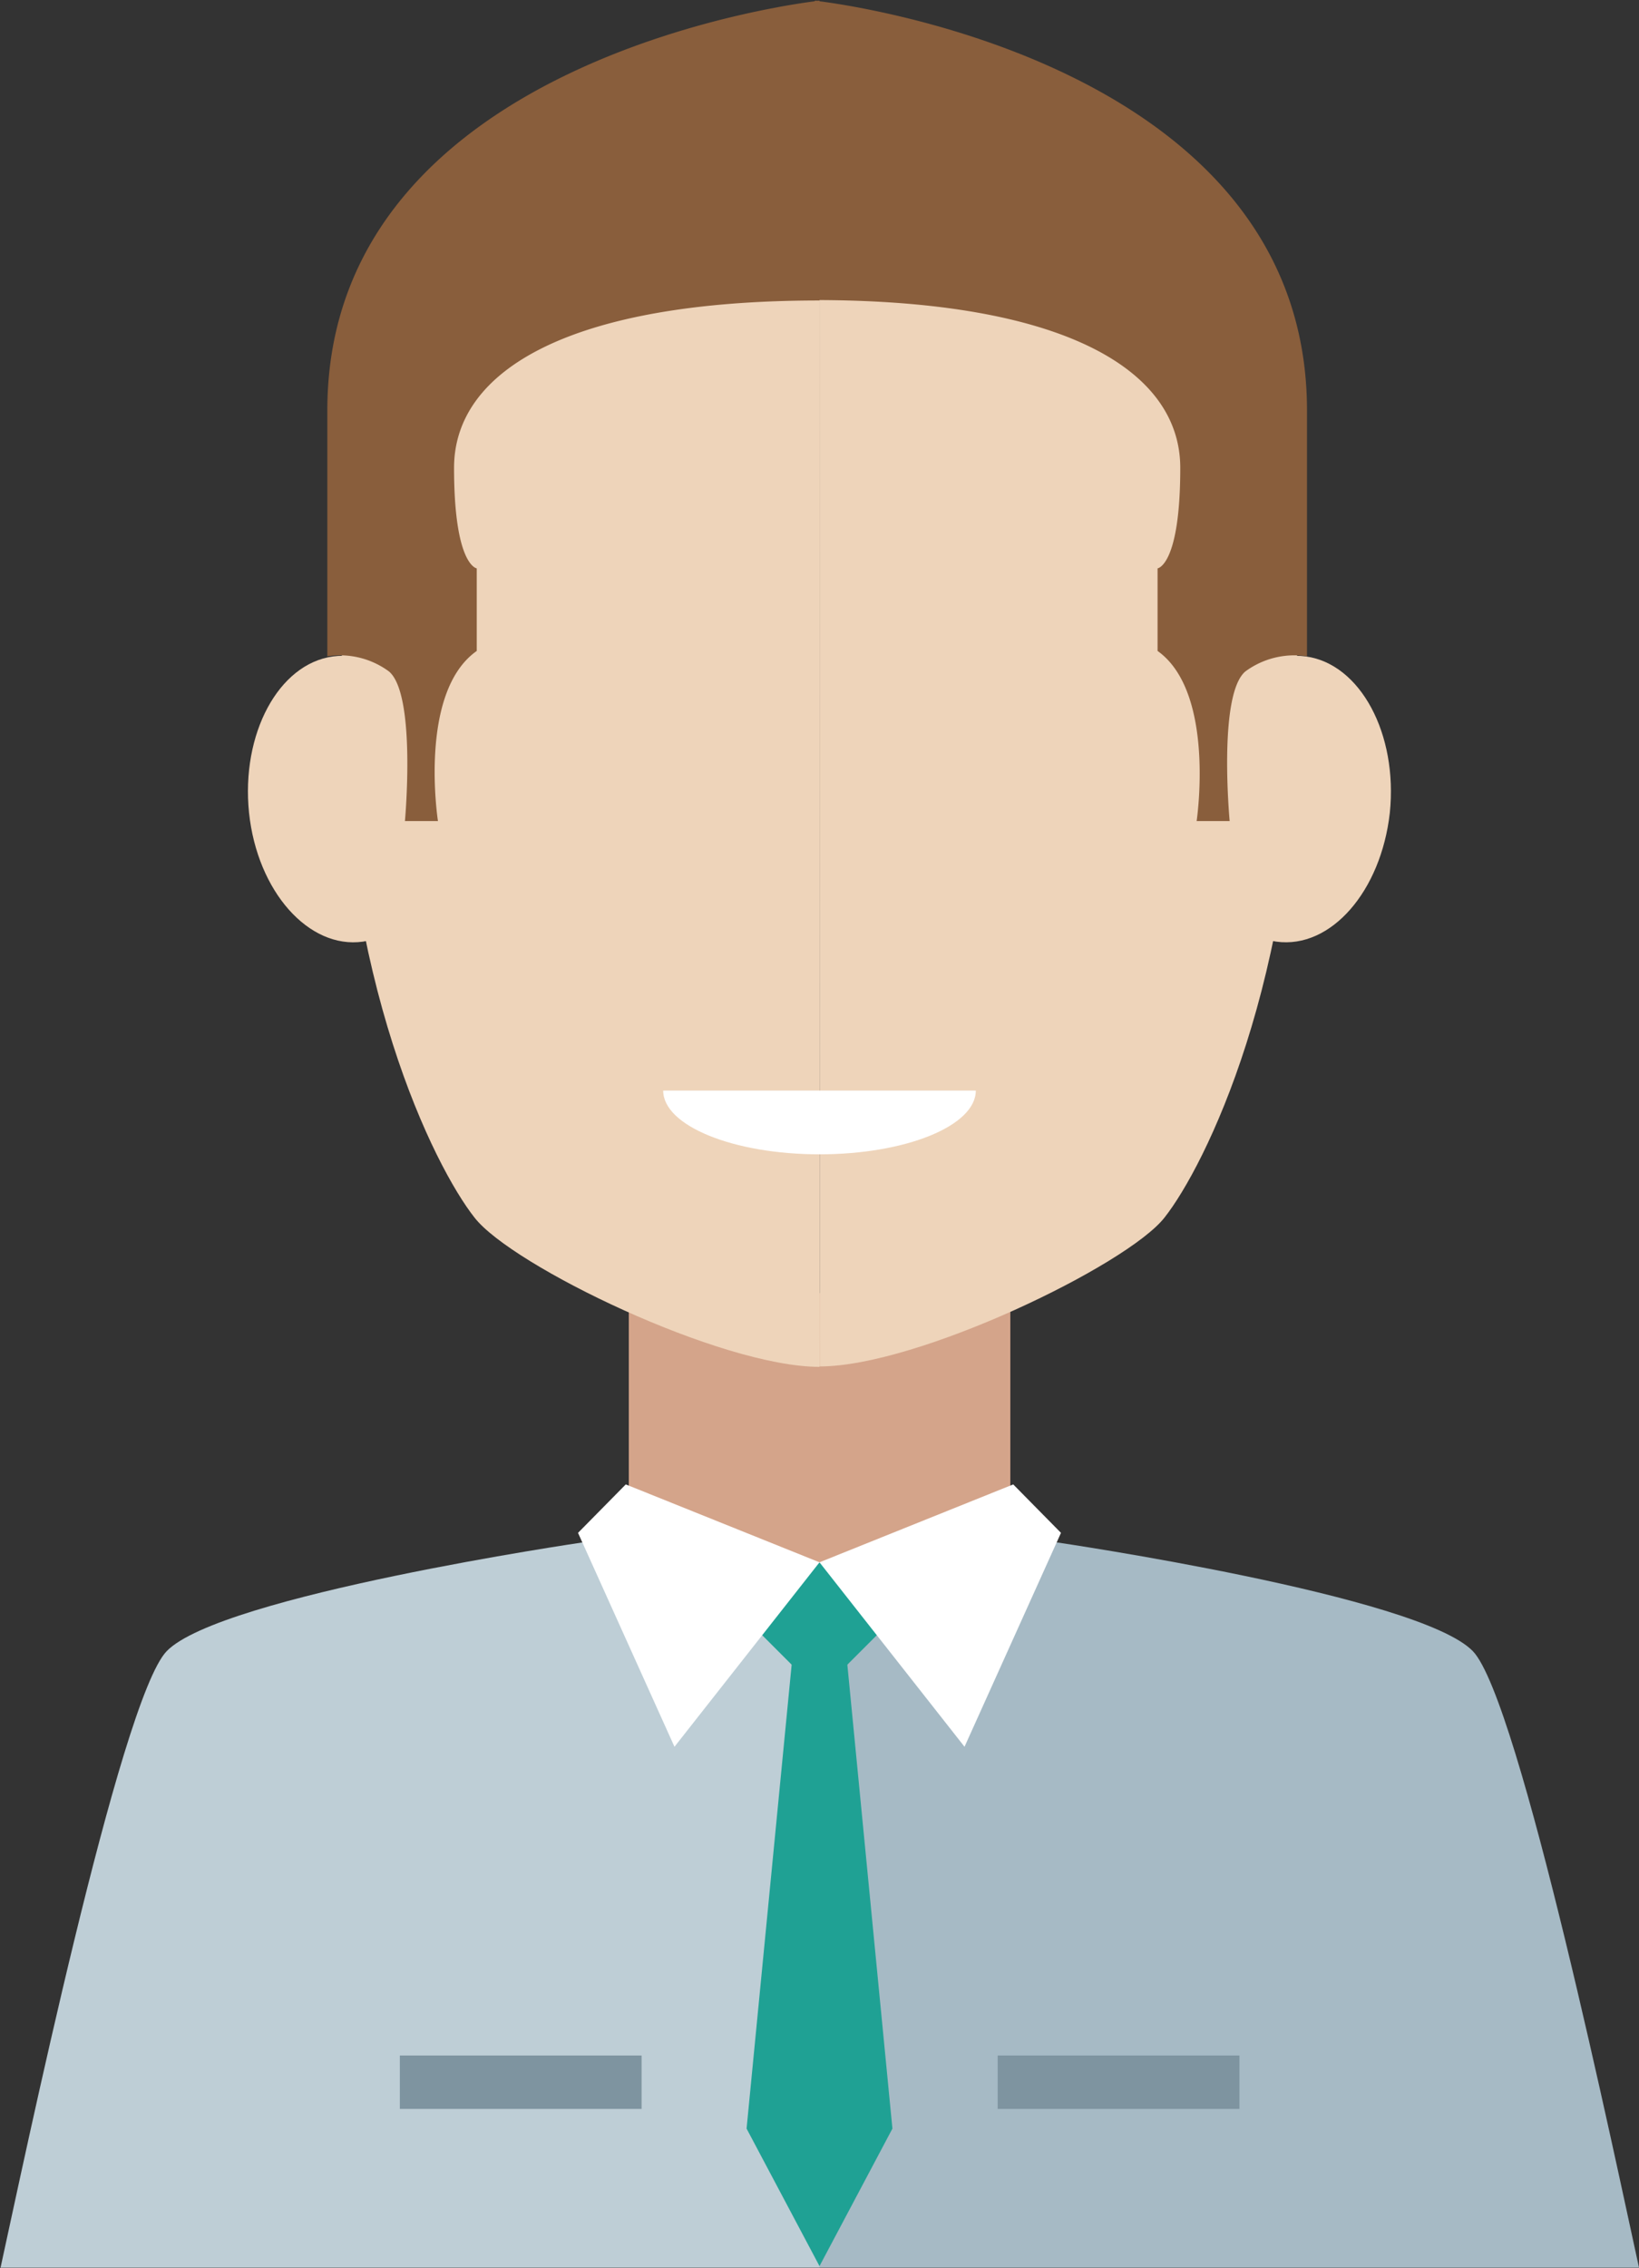
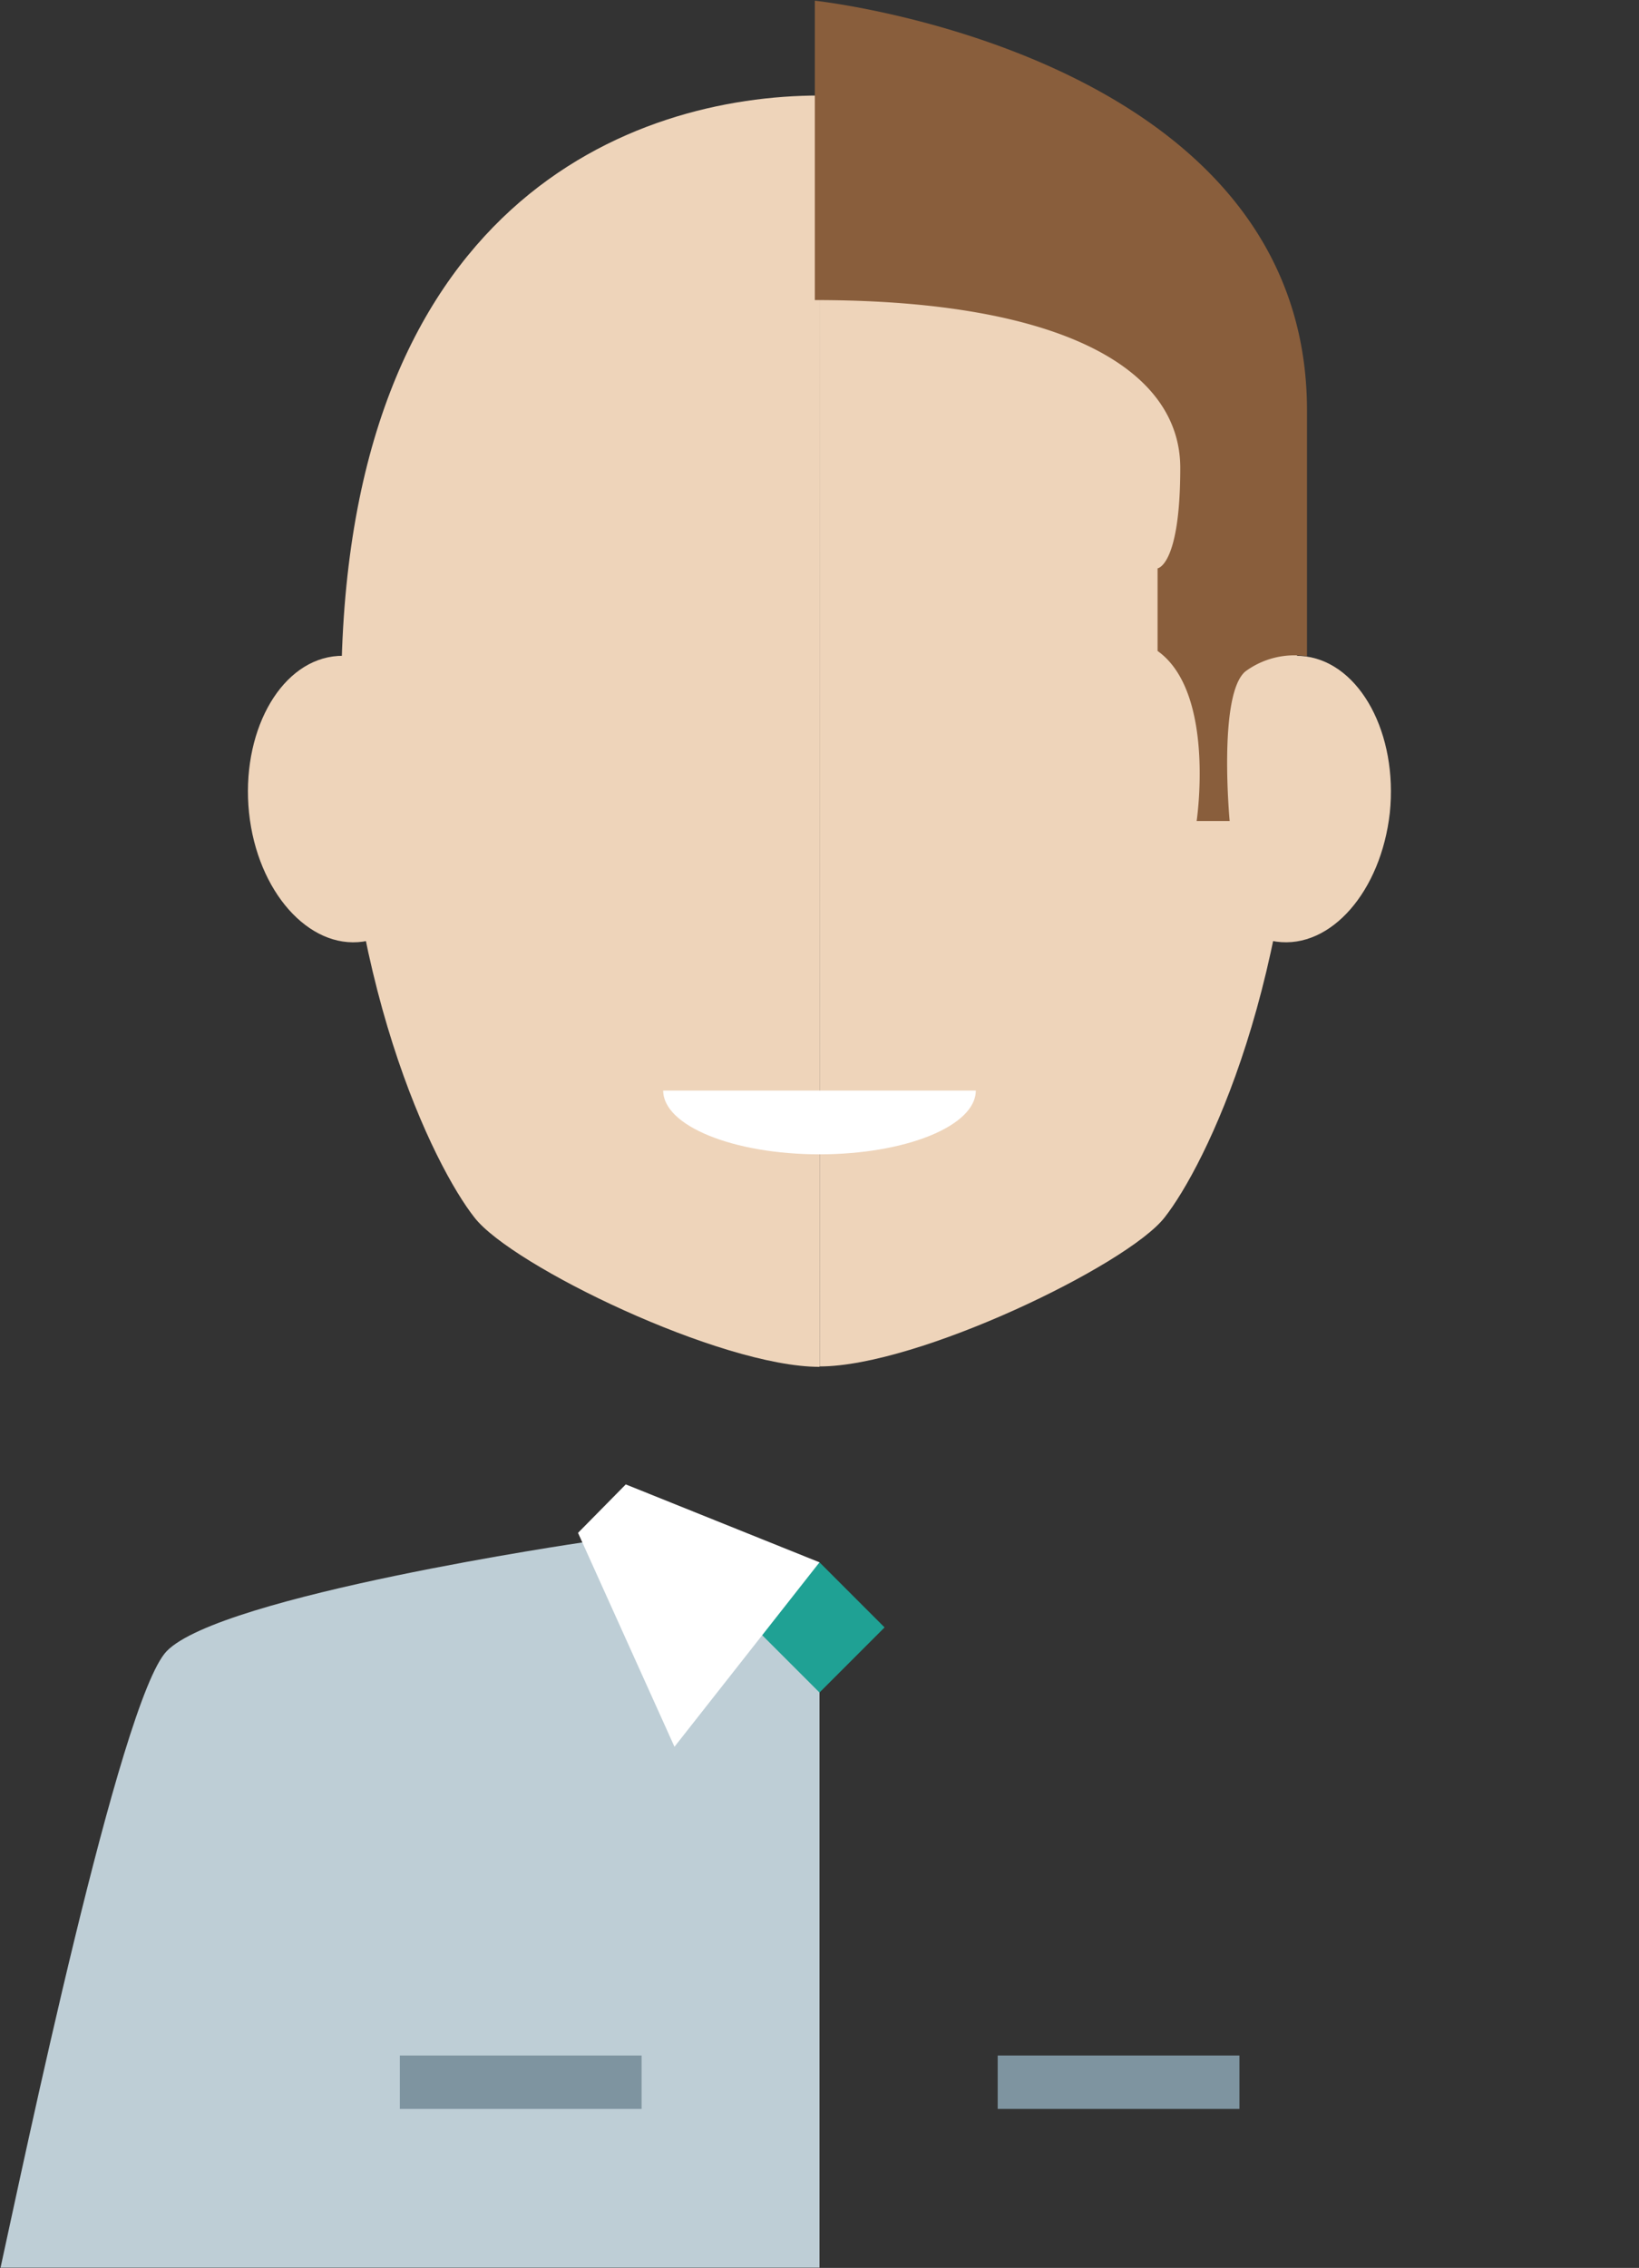
<svg xmlns="http://www.w3.org/2000/svg" id="レイヤー_2" data-name="レイヤー 2" viewBox="0 0 119.12 164.76">
  <rect x="0" y="0" width="119.12" height="164.76" fill="#333333" stroke="none" />
  <defs>
    <style>.cls-1{fill:#d4a48a;}.cls-2{fill:#beced6;}.cls-3{fill:#a6bac5;}.cls-4{fill:#1fa194;}.cls-5{fill:#eed4ba;}.cls-6{fill:#fff;}.cls-7{fill:#7e94a0;}.cls-8{fill:#895e3c;}</style>
  </defs>
  <title>icon_vioce02</title>
-   <rect class="cls-1" x="45.7" y="93.95" width="27.73" height="30.41" />
  <path class="cls-2" d="M46,113s-26.37,3.86-30.26,7.91c-3.39,3.53-10.44,37.36-12.07,44.78H63.19V114.46Z" transform="translate(-3.63 -0.95)" />
-   <path class="cls-3" d="M80.42,113s26.37,3.86,30.26,7.91c3.39,3.53,10.44,37.36,12.07,44.78H63.19V114.46Z" transform="translate(-3.63 -0.95)" />
-   <polygon class="cls-4" points="57.77 118.53 54.26 154.64 59.56 164.63 64.86 154.64 61.35 118.53 57.77 118.53" />
  <path class="cls-4" d="M67.92,119.18l-4.73,4.73-4.73-4.73,4.73-4.73Z" transform="translate(-3.63 -0.95)" />
  <path class="cls-5" d="M63.19,7.89c13.46,0,34.76,7.65,34.76,43.52,0,20.71-6.75,34.28-9.69,38-2.71,3.45-17.92,10.81-25.06,10.81Z" transform="translate(-3.63 -0.95)" />
  <path class="cls-5" d="M104.64,60c.59-5.73-2.14-10.82-6.1-11.36S90.89,52.27,90.3,58s2.14,10.82,6.1,11.36S104,65.7,104.64,60Z" transform="translate(-3.63 -0.95)" />
  <path class="cls-5" d="M63.19,7.89c-13.46,0-34.76,7.65-34.76,43.52,0,20.71,6.75,34.28,9.69,38C40.83,92.9,56,100.25,63.19,100.25Z" transform="translate(-3.63 -0.95)" />
  <path class="cls-5" d="M21.73,60c-.59-5.73,2.14-10.82,6.1-11.36s7.65,3.66,8.25,9.39S33.94,68.81,30,69.36,22.33,65.7,21.73,60Z" transform="translate(-3.63 -0.95)" />
  <polygon class="cls-6" points="59.56 113.5 45.48 107.84 42.01 111.36 49.02 126.9 59.56 113.5" />
-   <polygon class="cls-6" points="59.56 113.5 73.64 107.84 77.11 111.36 70.1 126.9 59.56 113.5" />
  <rect class="cls-7" x="29.06" y="149.33" width="17.57" height="3.88" />
  <rect class="cls-7" x="72.51" y="149.33" width="17.57" height="3.88" />
-   <path class="cls-8" d="M33.06,60.6h2.4S34,51.25,38.28,48.24v-6s-1.65-.19-1.65-7.3,8.47-12.16,26.56-12.16V1S27.42,4.81,27.42,30.77V48.63a6,6,0,0,1,4.48,1.1C33.9,51.42,33.06,60.6,33.06,60.6Z" transform="translate(-3.63 -0.95)" />
  <path class="cls-8" d="M93,60.6h-2.4S92,51.25,87.76,48.24v-6s1.65-.19,1.65-7.3S80.95,22.75,62.85,22.75V1S98.62,4.81,98.62,30.77V48.63a6,6,0,0,0-4.48,1.1C92.14,51.42,93,60.6,93,60.6Z" transform="translate(-3.63 -0.95)" />
  <path class="cls-6" d="M63.19,84.81c6.28,0,11.36-2.07,11.36-4.63H51.83C51.83,82.73,56.91,84.81,63.19,84.81Z" transform="translate(-3.63 -0.95)" />
</svg>